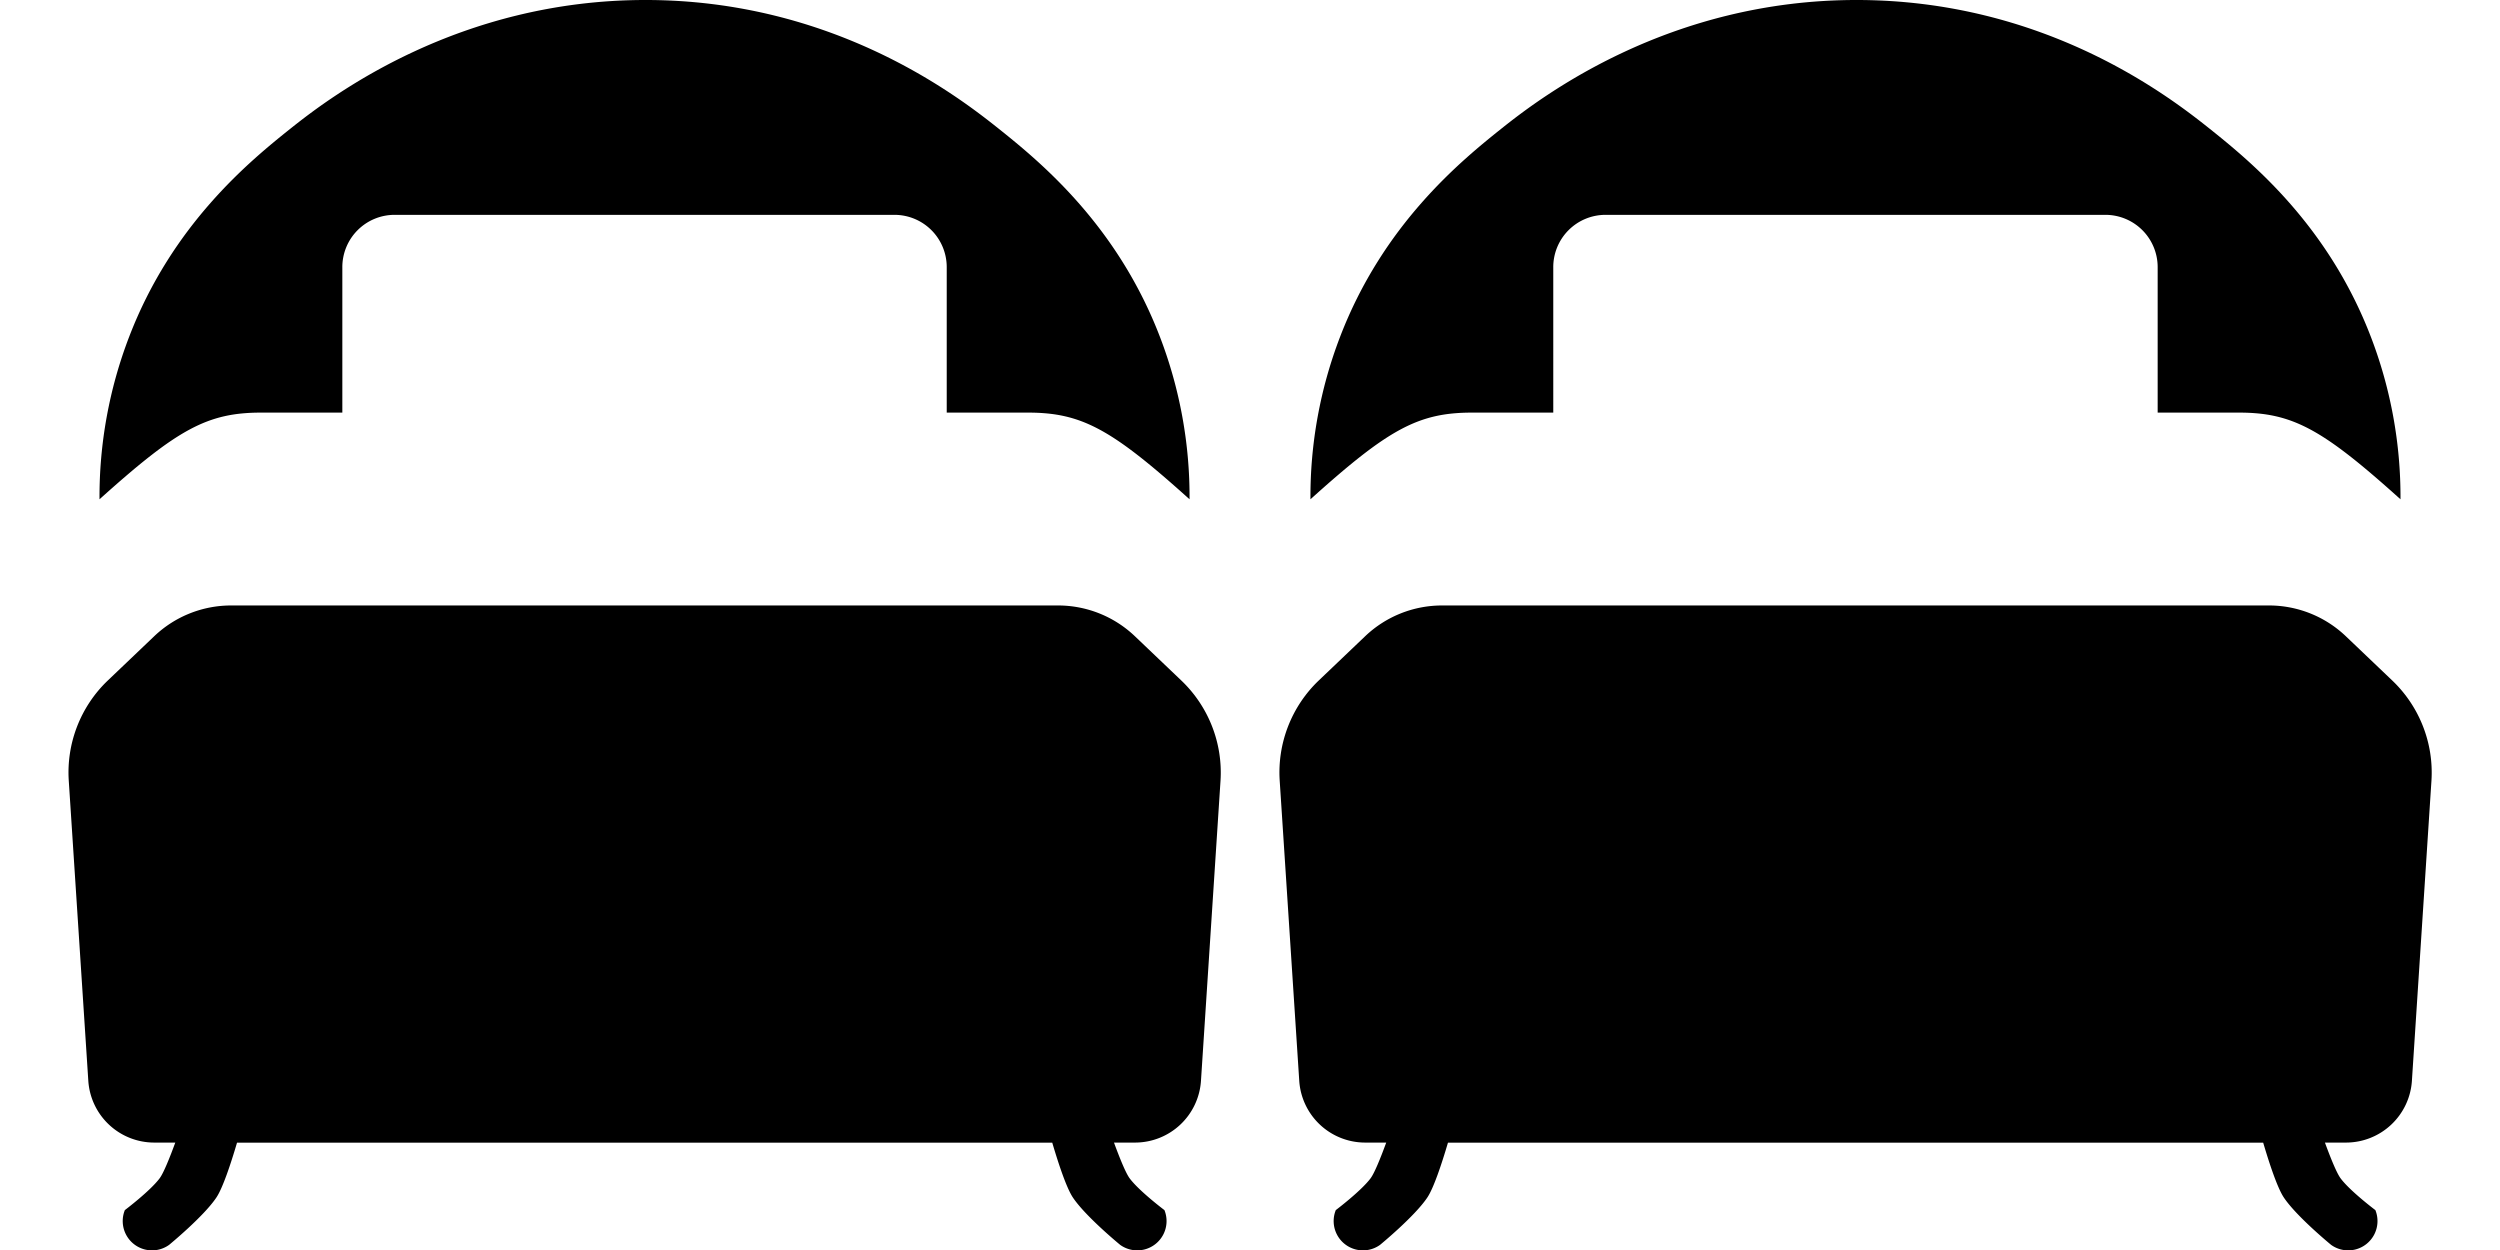
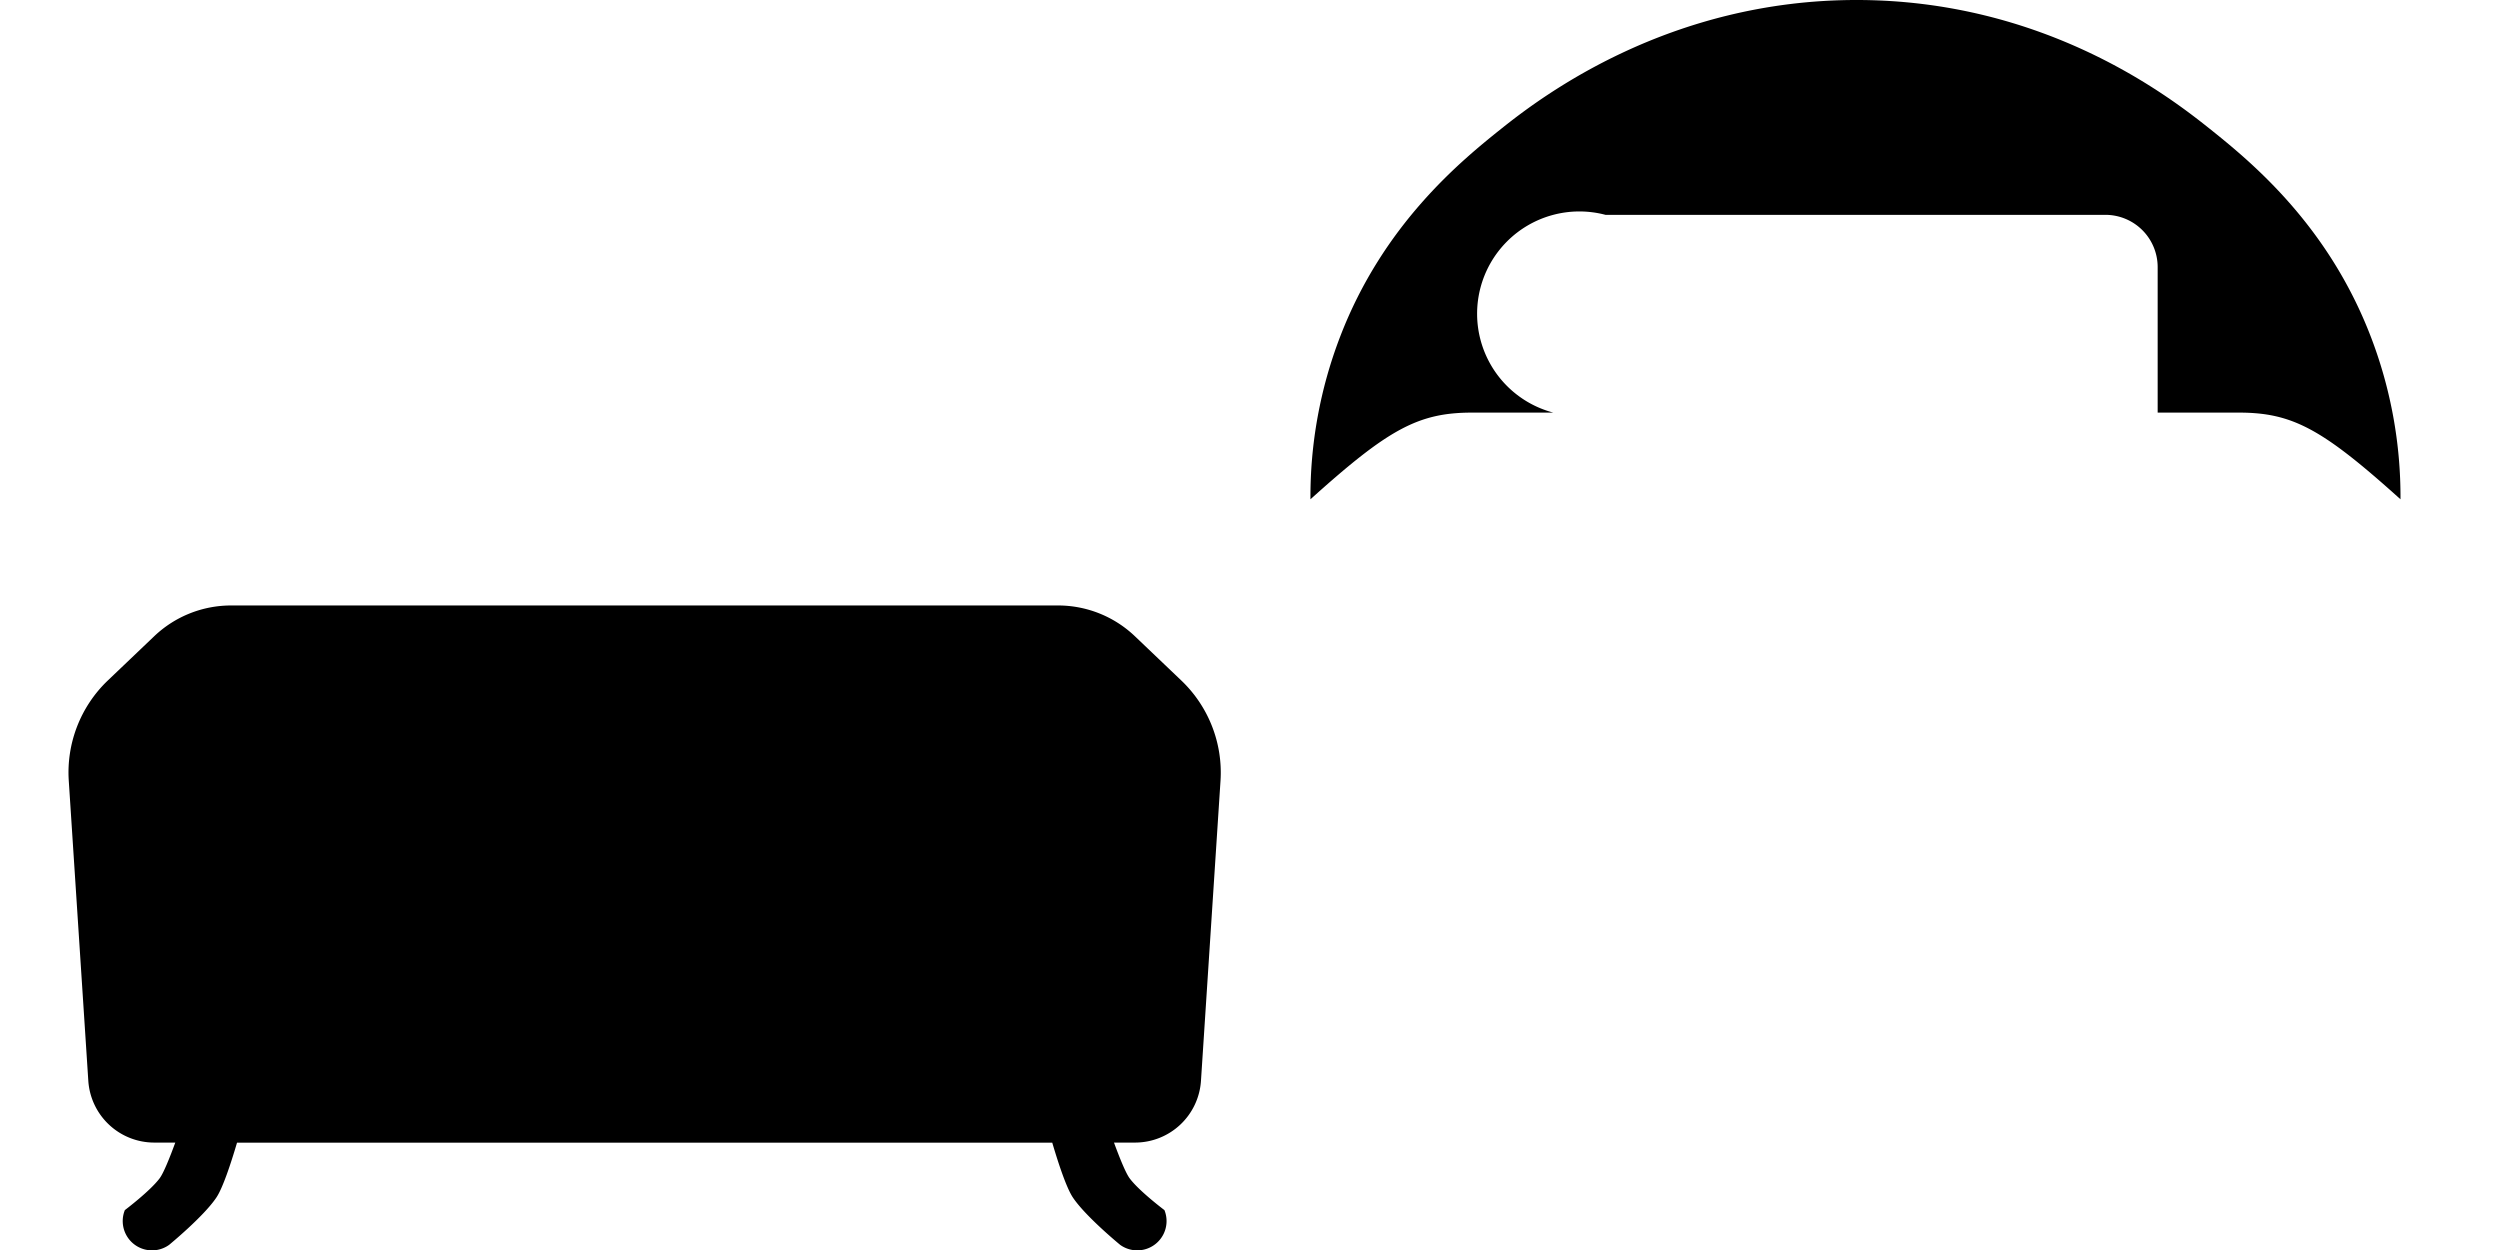
<svg xmlns="http://www.w3.org/2000/svg" viewBox="0 0 1024 512" preserveAspectRatio="xMidYMid meet">
  <title>Double Bed</title>
  <path d="M483.85,278.72l-19-18.12A45.63,45.63,0,0,0,433.35,248H94.65a45.63,45.63,0,0,0-31.48,12.6l-19,18.12a52.11,52.11,0,0,0-16,41.11l8,122.84a27.07,27.07,0,0,0,27,25.33h8.63c-2.36,6.43-4.83,12.53-6.43,14.66-3.88,5.19-14.23,13-14.23,13a12,12,0,0,0,18.11,14.25s14.23-11.66,19.4-19.44c2.6-3.9,5.85-13.67,8.44-22.44H431c2.59,8.77,5.84,18.54,8.44,22.44,5.17,7.78,19.4,19.44,19.4,19.44a12,12,0,0,0,18.11-14.25s-10.35-7.78-14.23-13c-1.6-2.13-4.07-8.23-6.43-14.66h8.63a27.07,27.07,0,0,0,27-25.33l8-122.84A52.11,52.11,0,0,0,483.85,278.72Z" />
-   <path d="M475.09,137.93C457.46,92,426,66.22,408.78,52.49S340.83,0,264.42,0s-128.1,38.86-145.2,52.49S70.54,92,52.91,137.93a182.78,182.78,0,0,0-12.15,66.58C72.81,175.66,85,169,107.07,169h33.15V109.42A21.41,21.41,0,0,1,161.61,88H366.39a21.41,21.41,0,0,1,21.39,21.42V169h33.15c22.11,0,34.26,6.66,66.31,35.51A182.78,182.78,0,0,0,475.09,137.93Z" />
-   <path d="M979.85,278.72l-19-18.12A45.63,45.63,0,0,0,929.35,248H590.65a45.63,45.63,0,0,0-31.48,12.6l-19,18.12a52.11,52.11,0,0,0-16,41.11l8,122.84a27.07,27.07,0,0,0,27,25.33h8.63c-2.36,6.43-4.83,12.53-6.43,14.66-3.88,5.19-14.23,13-14.23,13a12,12,0,0,0,18.11,14.25s14.23-11.66,19.4-19.44c2.6-3.9,5.85-13.67,8.44-22.44H927c2.59,8.77,5.84,18.54,8.44,22.44,5.17,7.78,19.4,19.44,19.4,19.44a12,12,0,0,0,18.11-14.25s-10.35-7.78-14.23-13c-1.6-2.13-4.07-8.23-6.43-14.66h8.63a27.07,27.07,0,0,0,27-25.33l8-122.84A52.11,52.11,0,0,0,979.85,278.72Z" />
-   <path d="M971.09,137.93C953.46,92,922,66.22,904.78,52.49S836.83,0,760.42,0s-128.1,38.86-145.2,52.49S566.54,92,548.91,137.93a182.78,182.78,0,0,0-12.15,66.58c32-28.85,44.2-35.51,66.31-35.51h33.15V109.42A21.41,21.41,0,0,1,657.61,88H862.39a21.41,21.41,0,0,1,21.39,21.42V169h33.15c22.11,0,34.26,6.66,66.31,35.51A182.78,182.78,0,0,0,971.09,137.93Z" />
+   <path d="M971.09,137.93C953.46,92,922,66.22,904.78,52.49S836.83,0,760.42,0s-128.1,38.86-145.2,52.49S566.54,92,548.91,137.93a182.78,182.78,0,0,0-12.15,66.58c32-28.85,44.2-35.51,66.31-35.51h33.15A21.41,21.41,0,0,1,657.61,88H862.39a21.41,21.41,0,0,1,21.39,21.42V169h33.15c22.11,0,34.26,6.66,66.31,35.51A182.78,182.78,0,0,0,971.09,137.93Z" />
</svg>